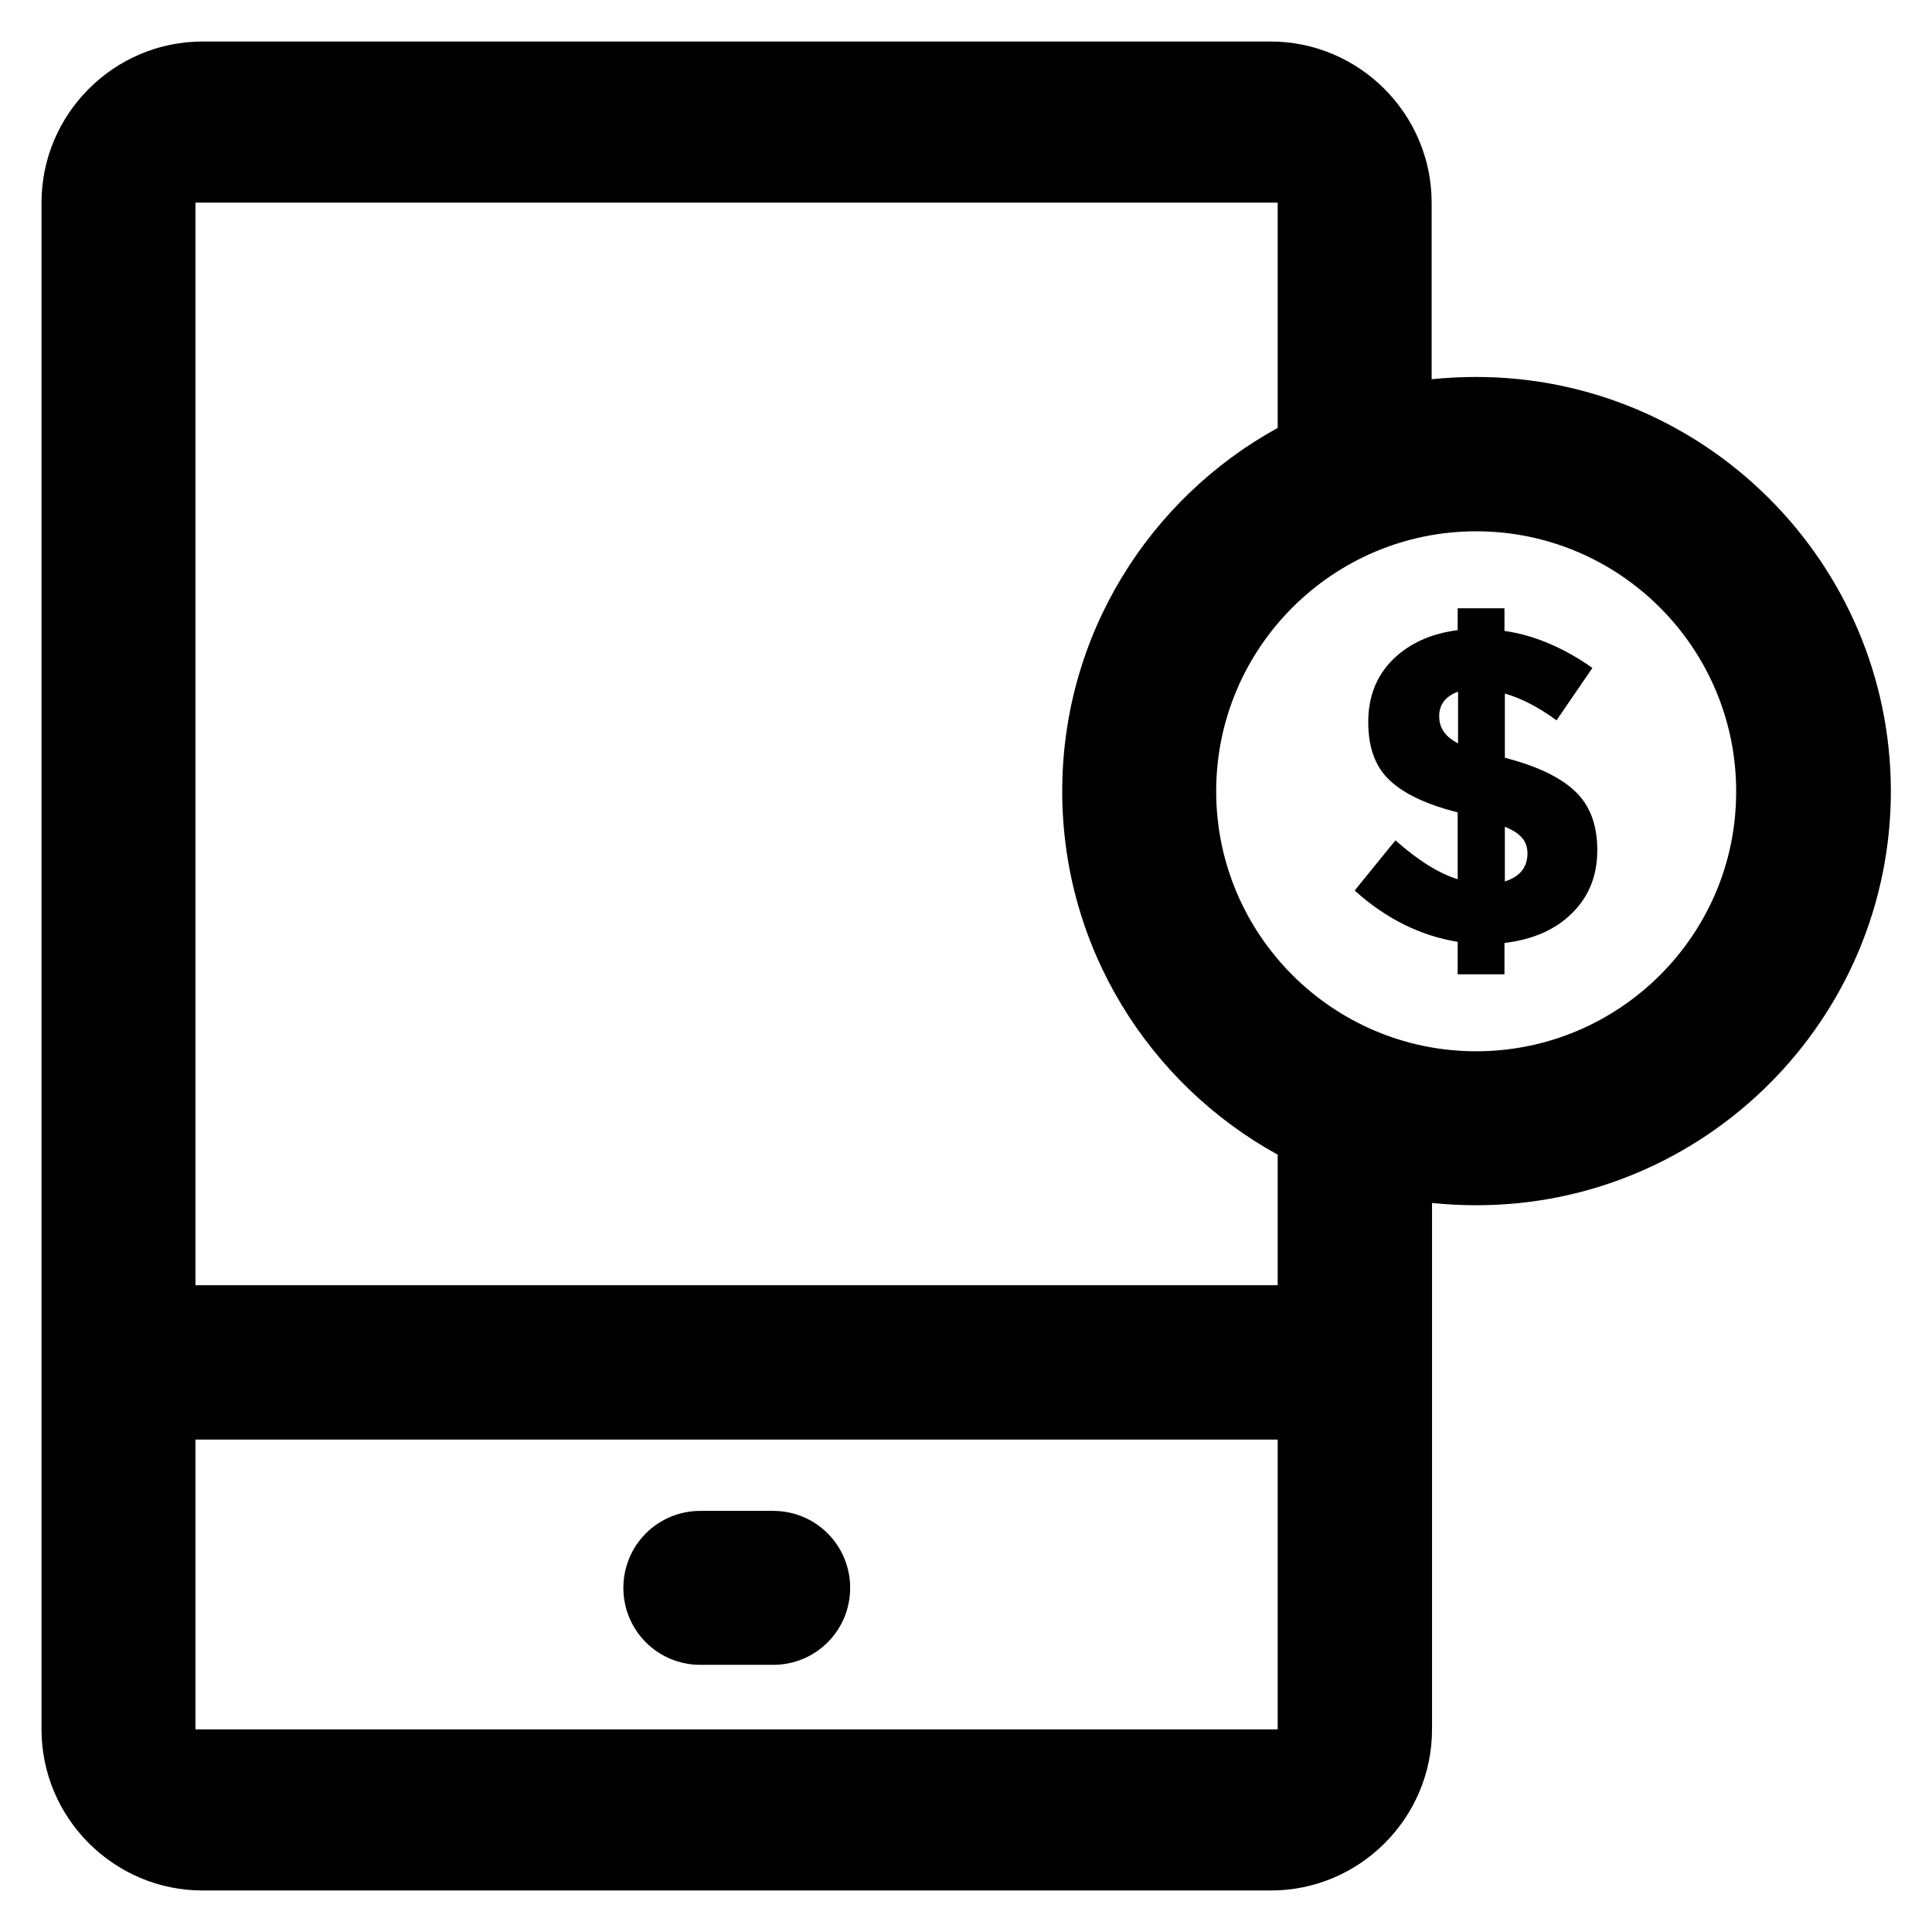
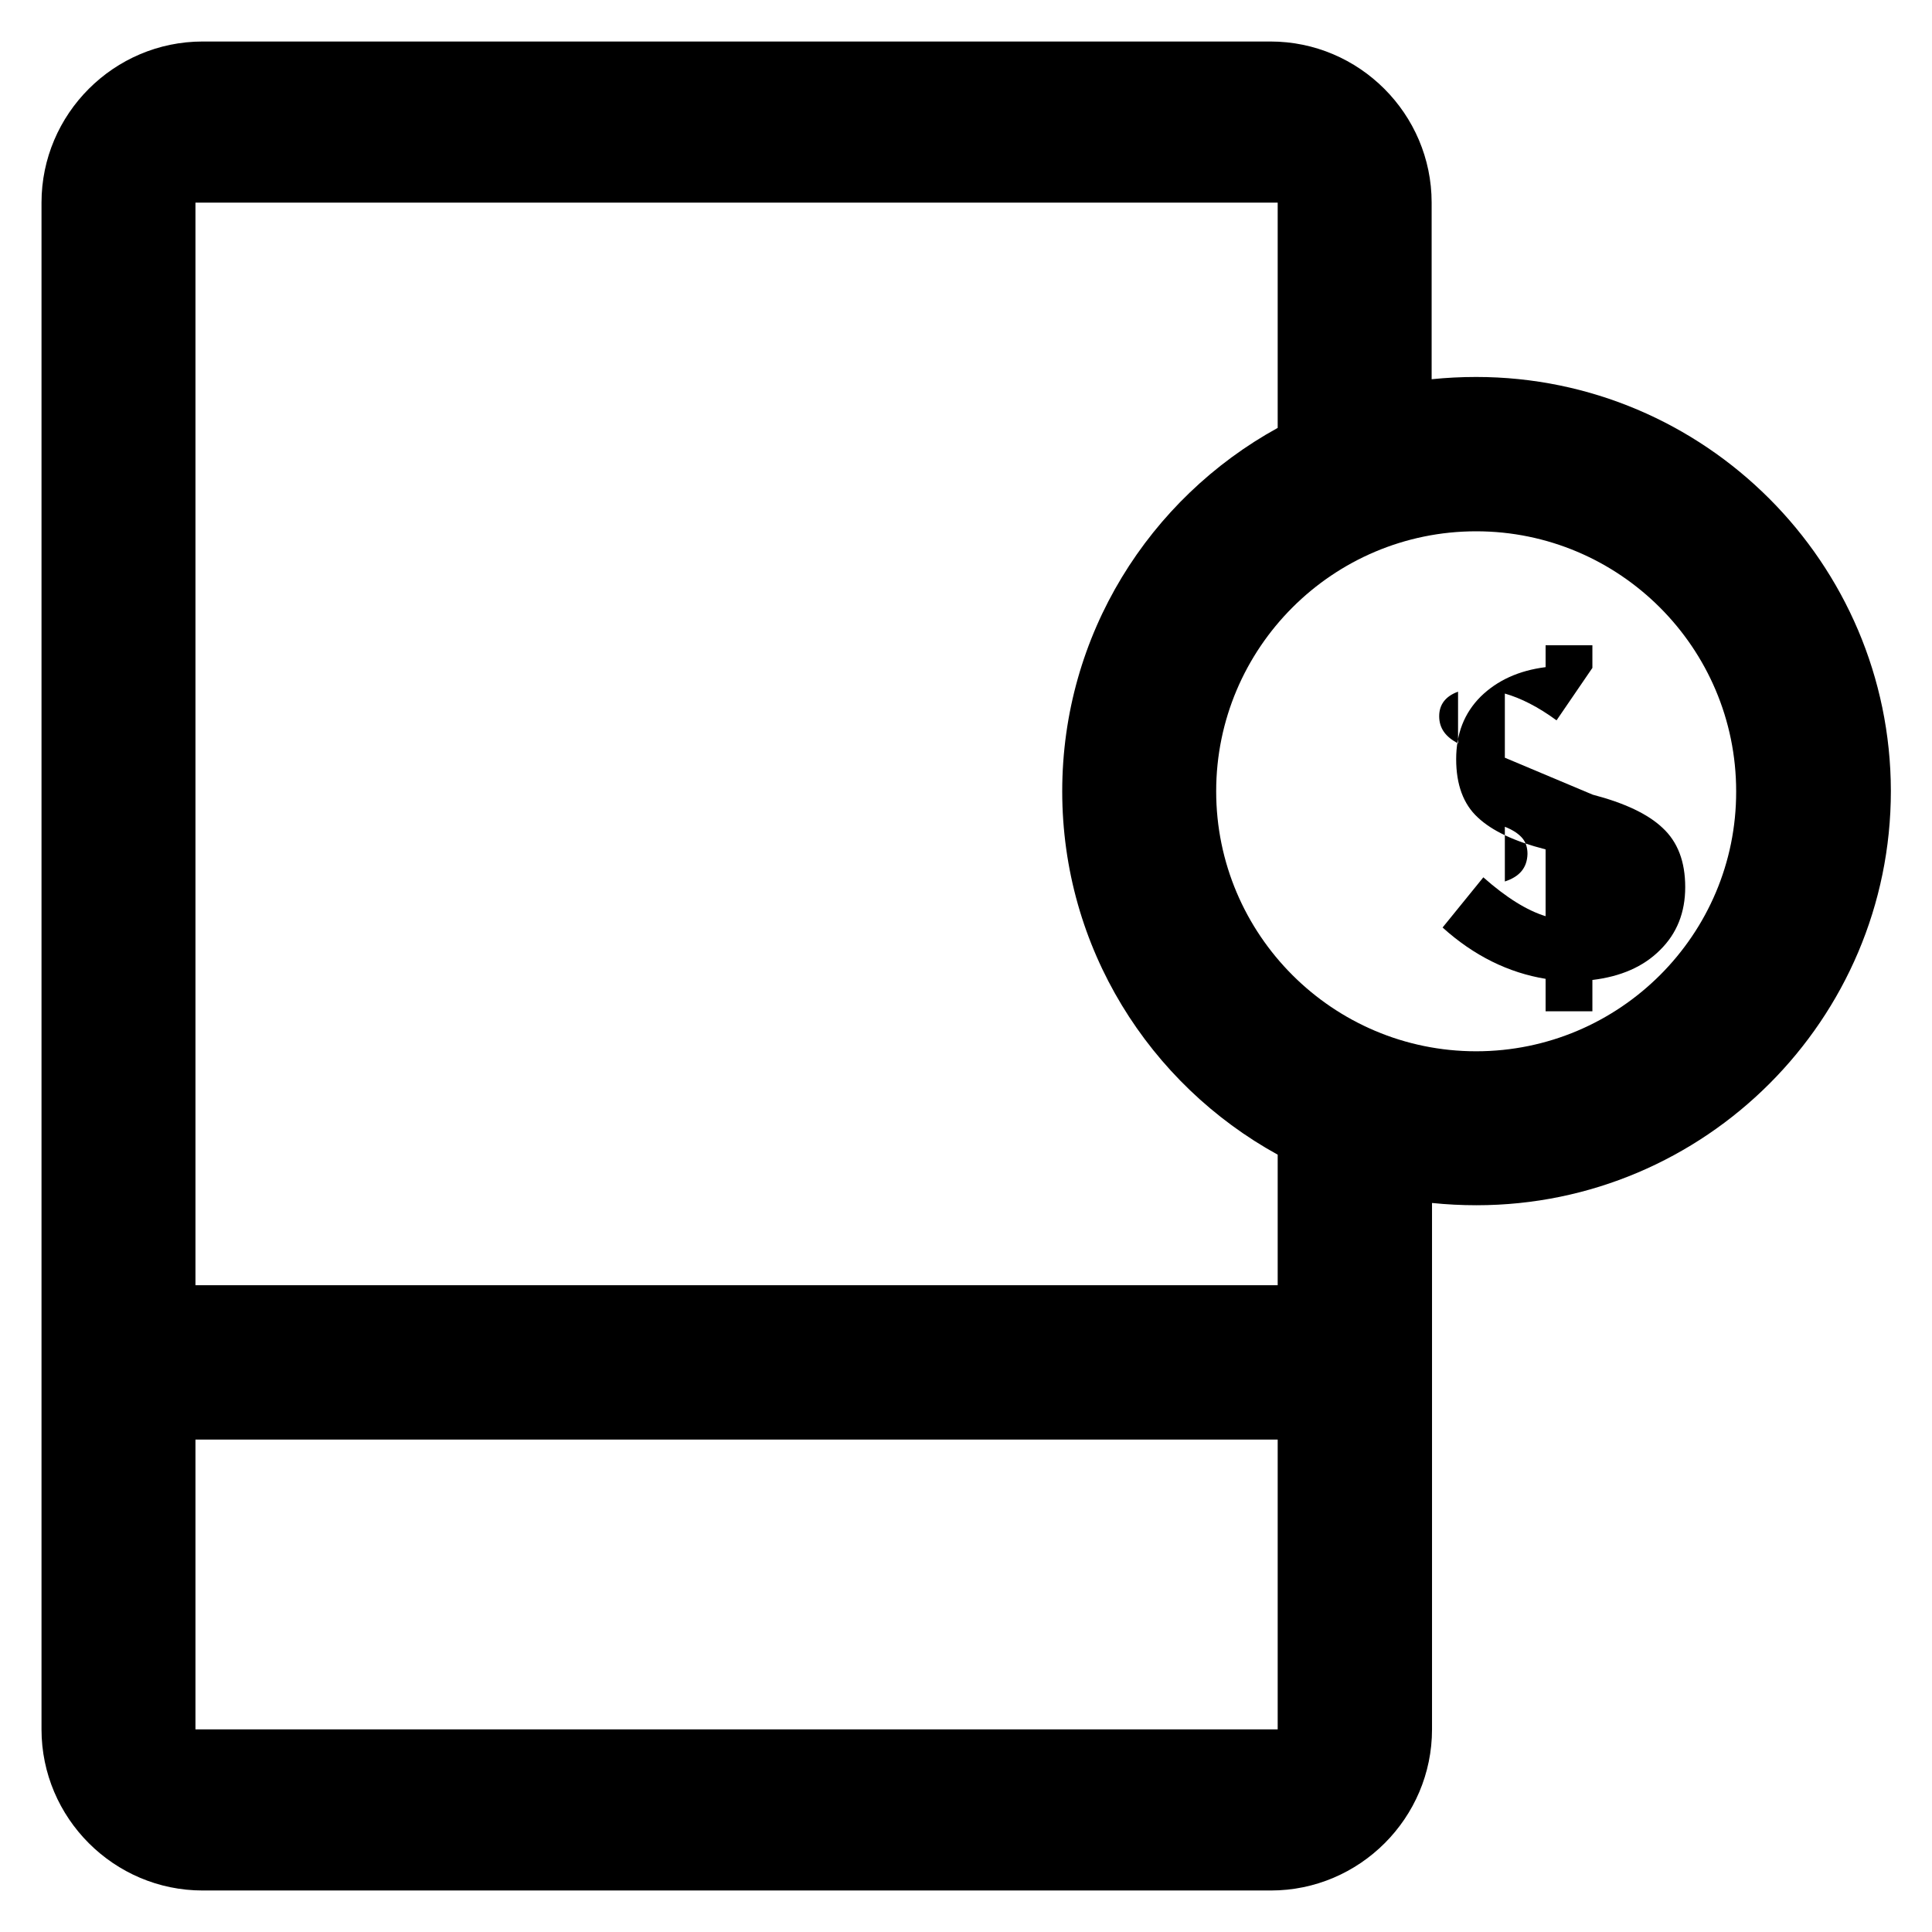
<svg xmlns="http://www.w3.org/2000/svg" fill="#000000" height="800px" width="800px" version="1.1" viewBox="0 0 512 512" enable-background="new 0 0 512 512">
  <g>
    <g>
-       <path d="m398.8,200.8v-17c4.2,1.2 8.8,3.5 13.7,7.1l9.5-13.9c-7.7-5.4-15.5-8.7-23.3-9.8v-6h-12.4v5.8c-7.1,0.9-12.8,3.5-17.2,7.8-4.4,4.4-6.5,9.9-6.5,16.6 0,6.7 1.9,11.9 5.7,15.4 3.8,3.6 9.8,6.4 18,8.5v17.7c-4.9-1.5-10.4-4.9-16.5-10.3l-10.8,13.3c8.3,7.5 17.5,12 27.3,13.6v8.6h12.4v-8.3c7.5-0.9 13.5-3.5 17.9-7.9 4.5-4.4 6.7-10 6.7-16.7 0-6.8-2-12-6-15.7-3.9-3.7-10.1-6.6-18.5-8.8zm-12.4-3.8c-3.3-1.7-5-4-5-7.2 0-3.1 1.7-5.3 5-6.5v13.7zm12.4,36.6v-14.5c2.3,0.9 3.8,2 4.7,3.1 0.9,1.1 1.3,2.5 1.3,4.1-0.1,3.6-2,6-6,7.3z" />
+       <path d="m398.8,200.8v-17c4.2,1.2 8.8,3.5 13.7,7.1l9.5-13.9v-6h-12.4v5.8c-7.1,0.9-12.8,3.5-17.2,7.8-4.4,4.4-6.5,9.9-6.5,16.6 0,6.7 1.9,11.9 5.7,15.4 3.8,3.6 9.8,6.4 18,8.5v17.7c-4.9-1.5-10.4-4.9-16.5-10.3l-10.8,13.3c8.3,7.5 17.5,12 27.3,13.6v8.6h12.4v-8.3c7.5-0.9 13.5-3.5 17.9-7.9 4.5-4.4 6.7-10 6.7-16.7 0-6.8-2-12-6-15.7-3.9-3.7-10.1-6.6-18.5-8.8zm-12.4-3.8c-3.3-1.7-5-4-5-7.2 0-3.1 1.7-5.3 5-6.5v13.7zm12.4,36.6v-14.5c2.3,0.9 3.8,2 4.7,3.1 0.9,1.1 1.3,2.5 1.3,4.1-0.1,3.6-2,6-6,7.3z" />
      <path d="m391.2,99.9c-4,0-7.9,0.2-11.8,0.6v-46.8c0-23.5-19.2-42.7-42.7-42.7h-283c-23.5,0-42.7,19.2-42.7,42.7v404.6c0,23.5 19.2,42.7 42.7,42.7h283.1c23.5,0 42.7-19.2 42.7-42.7v-97.2-42.3c3.9,0.4 7.8,0.6 11.8,0.6 60.5,0 109.8-49.2 109.8-109.8-0.1-60.4-49.3-109.7-109.9-109.7zm-52.6,358.4h-286.8v-76.8h286.8v76.8zm0-117.7h-286.8v-286.9h286.8v59.7c-34,18.7-57.1,54.8-57.1,96.3 0,41.5 23.1,77.6 57.1,96.3v34.6zm52.6-62c-38,0-68.9-30.9-68.9-68.9 0-38 30.9-68.9 68.9-68.9 38,0 68.9,30.9 68.9,68.9 0.1,38-30.9,68.9-68.9,68.9z" />
-       <path d="m185.6,441.2h19.3c11.3,0 20.4-9.1 20.4-20.4 0-11.3-9.1-20.4-20.4-20.4h-19.3c-11.3,0-20.4,9.1-20.4,20.4 0,11.3 9.1,20.4 20.4,20.4z" />
    </g>
  </g>
</svg>